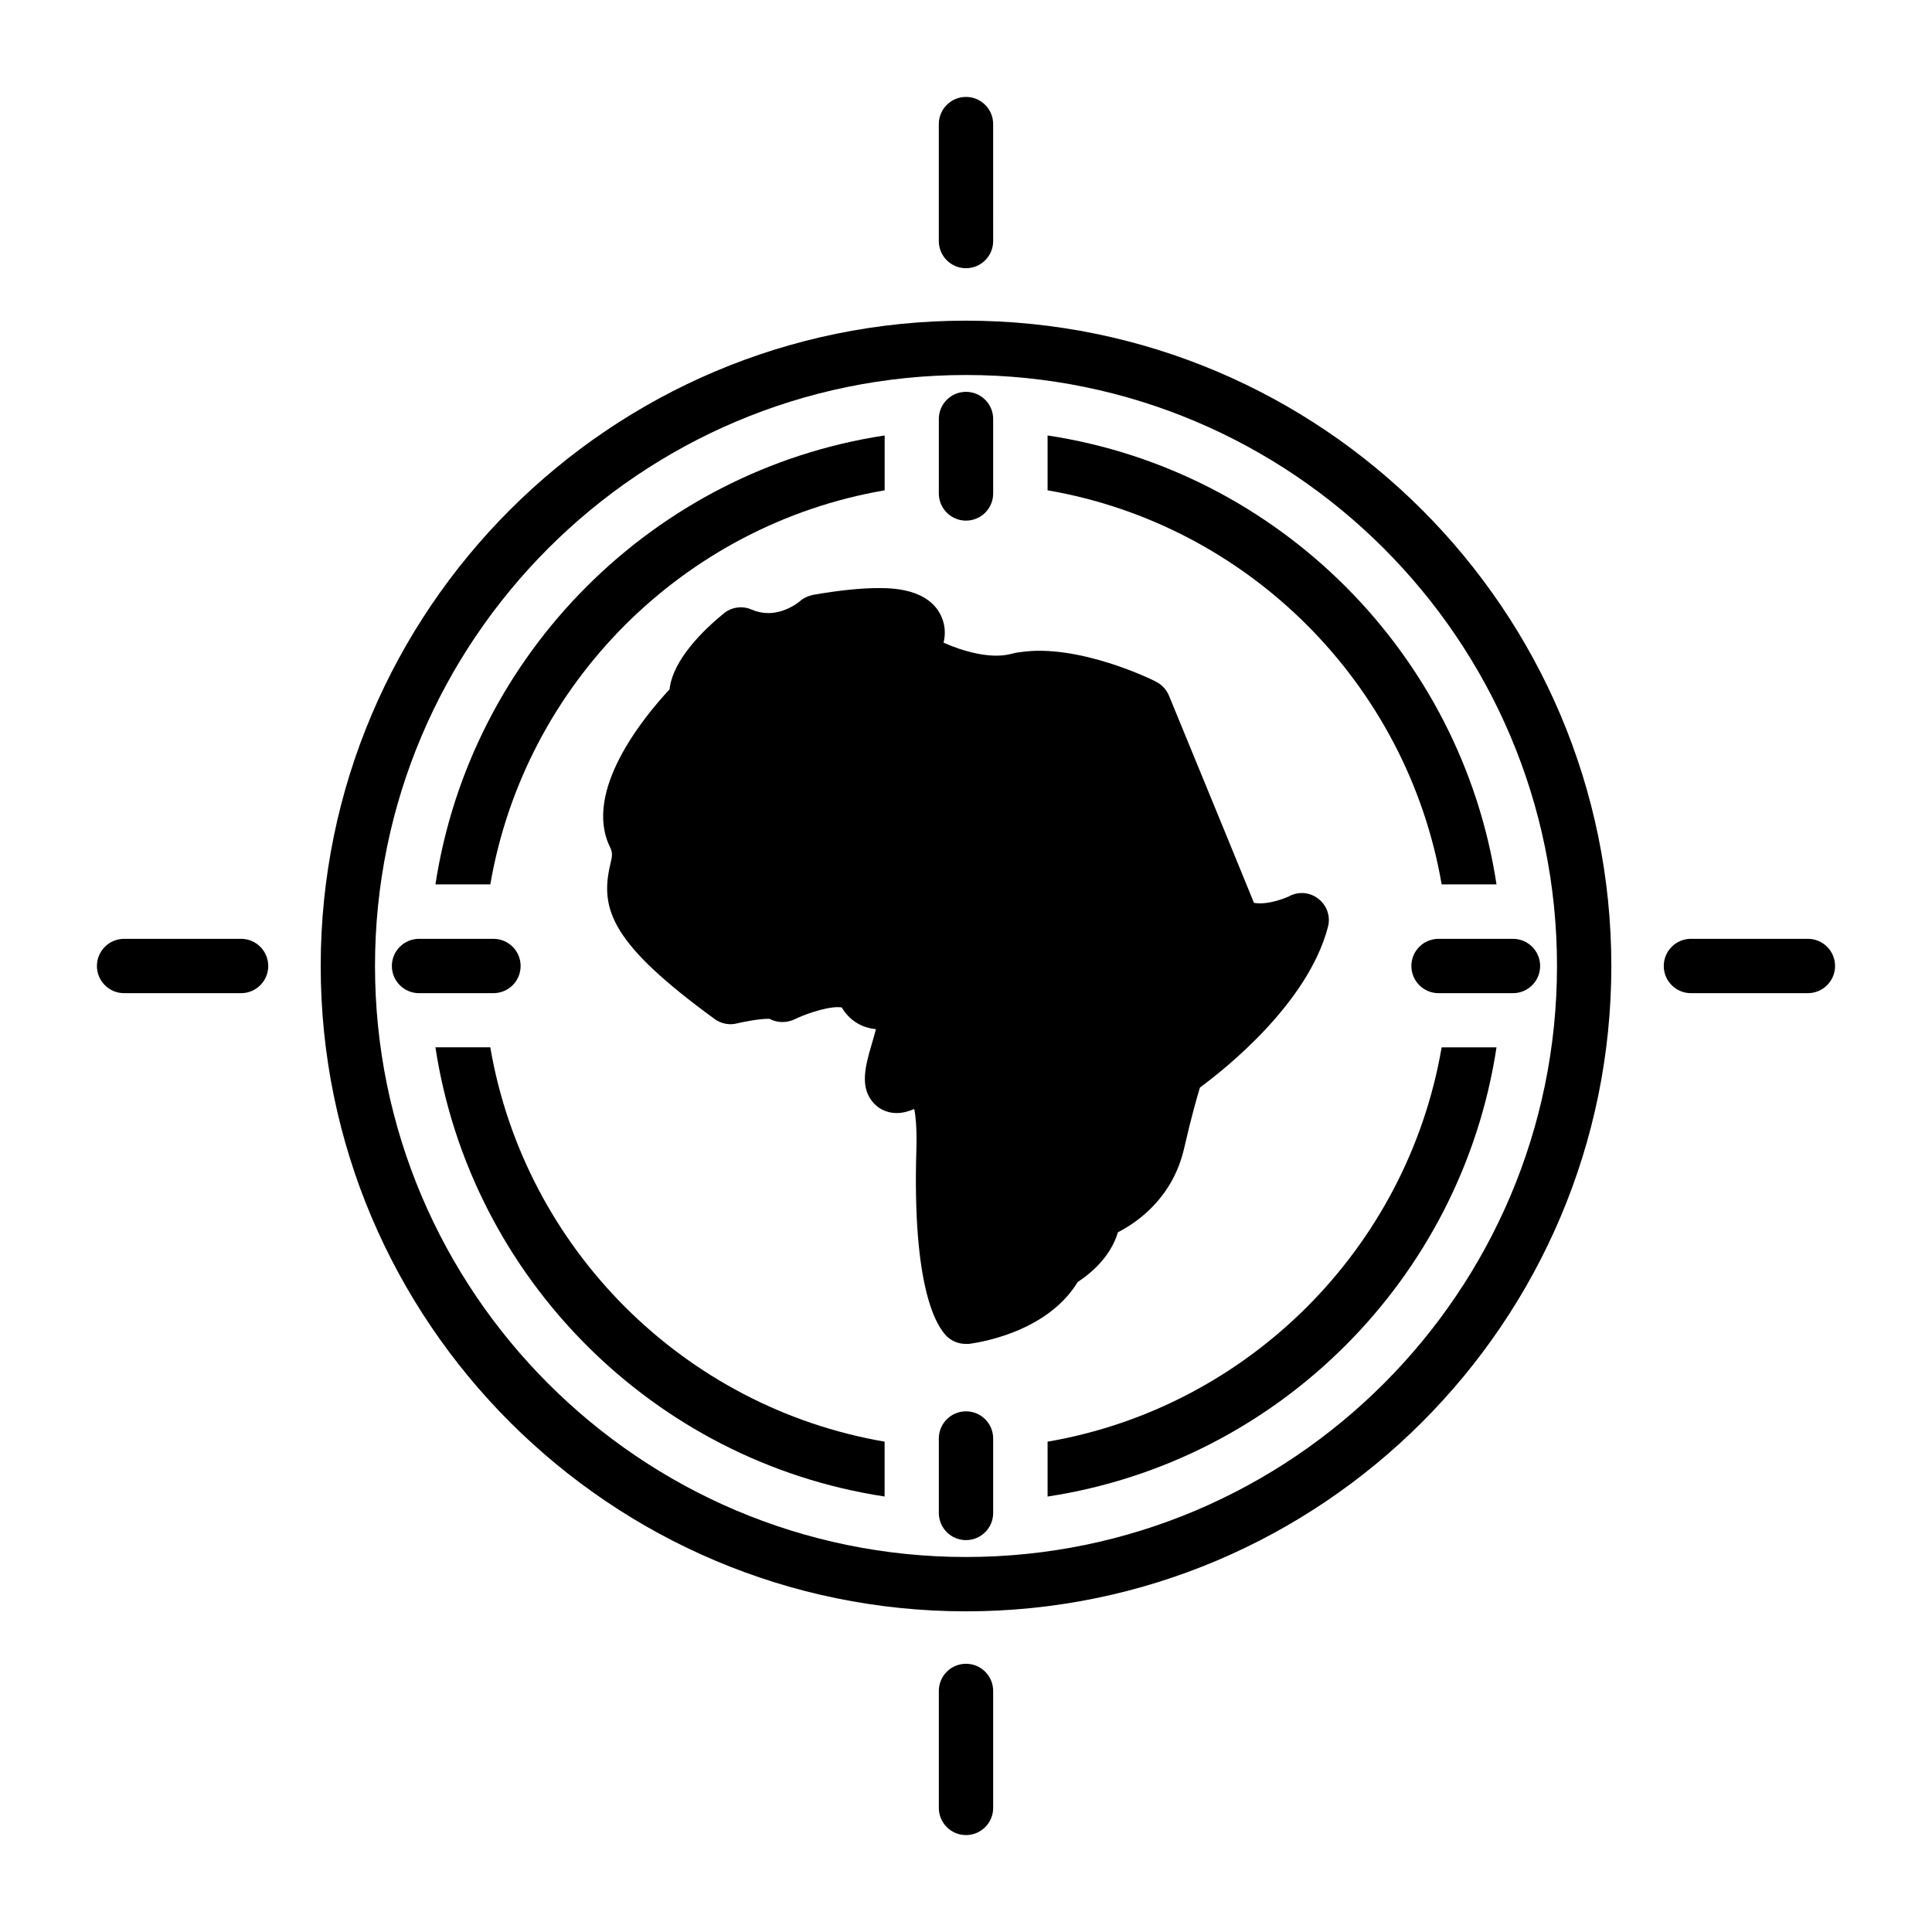
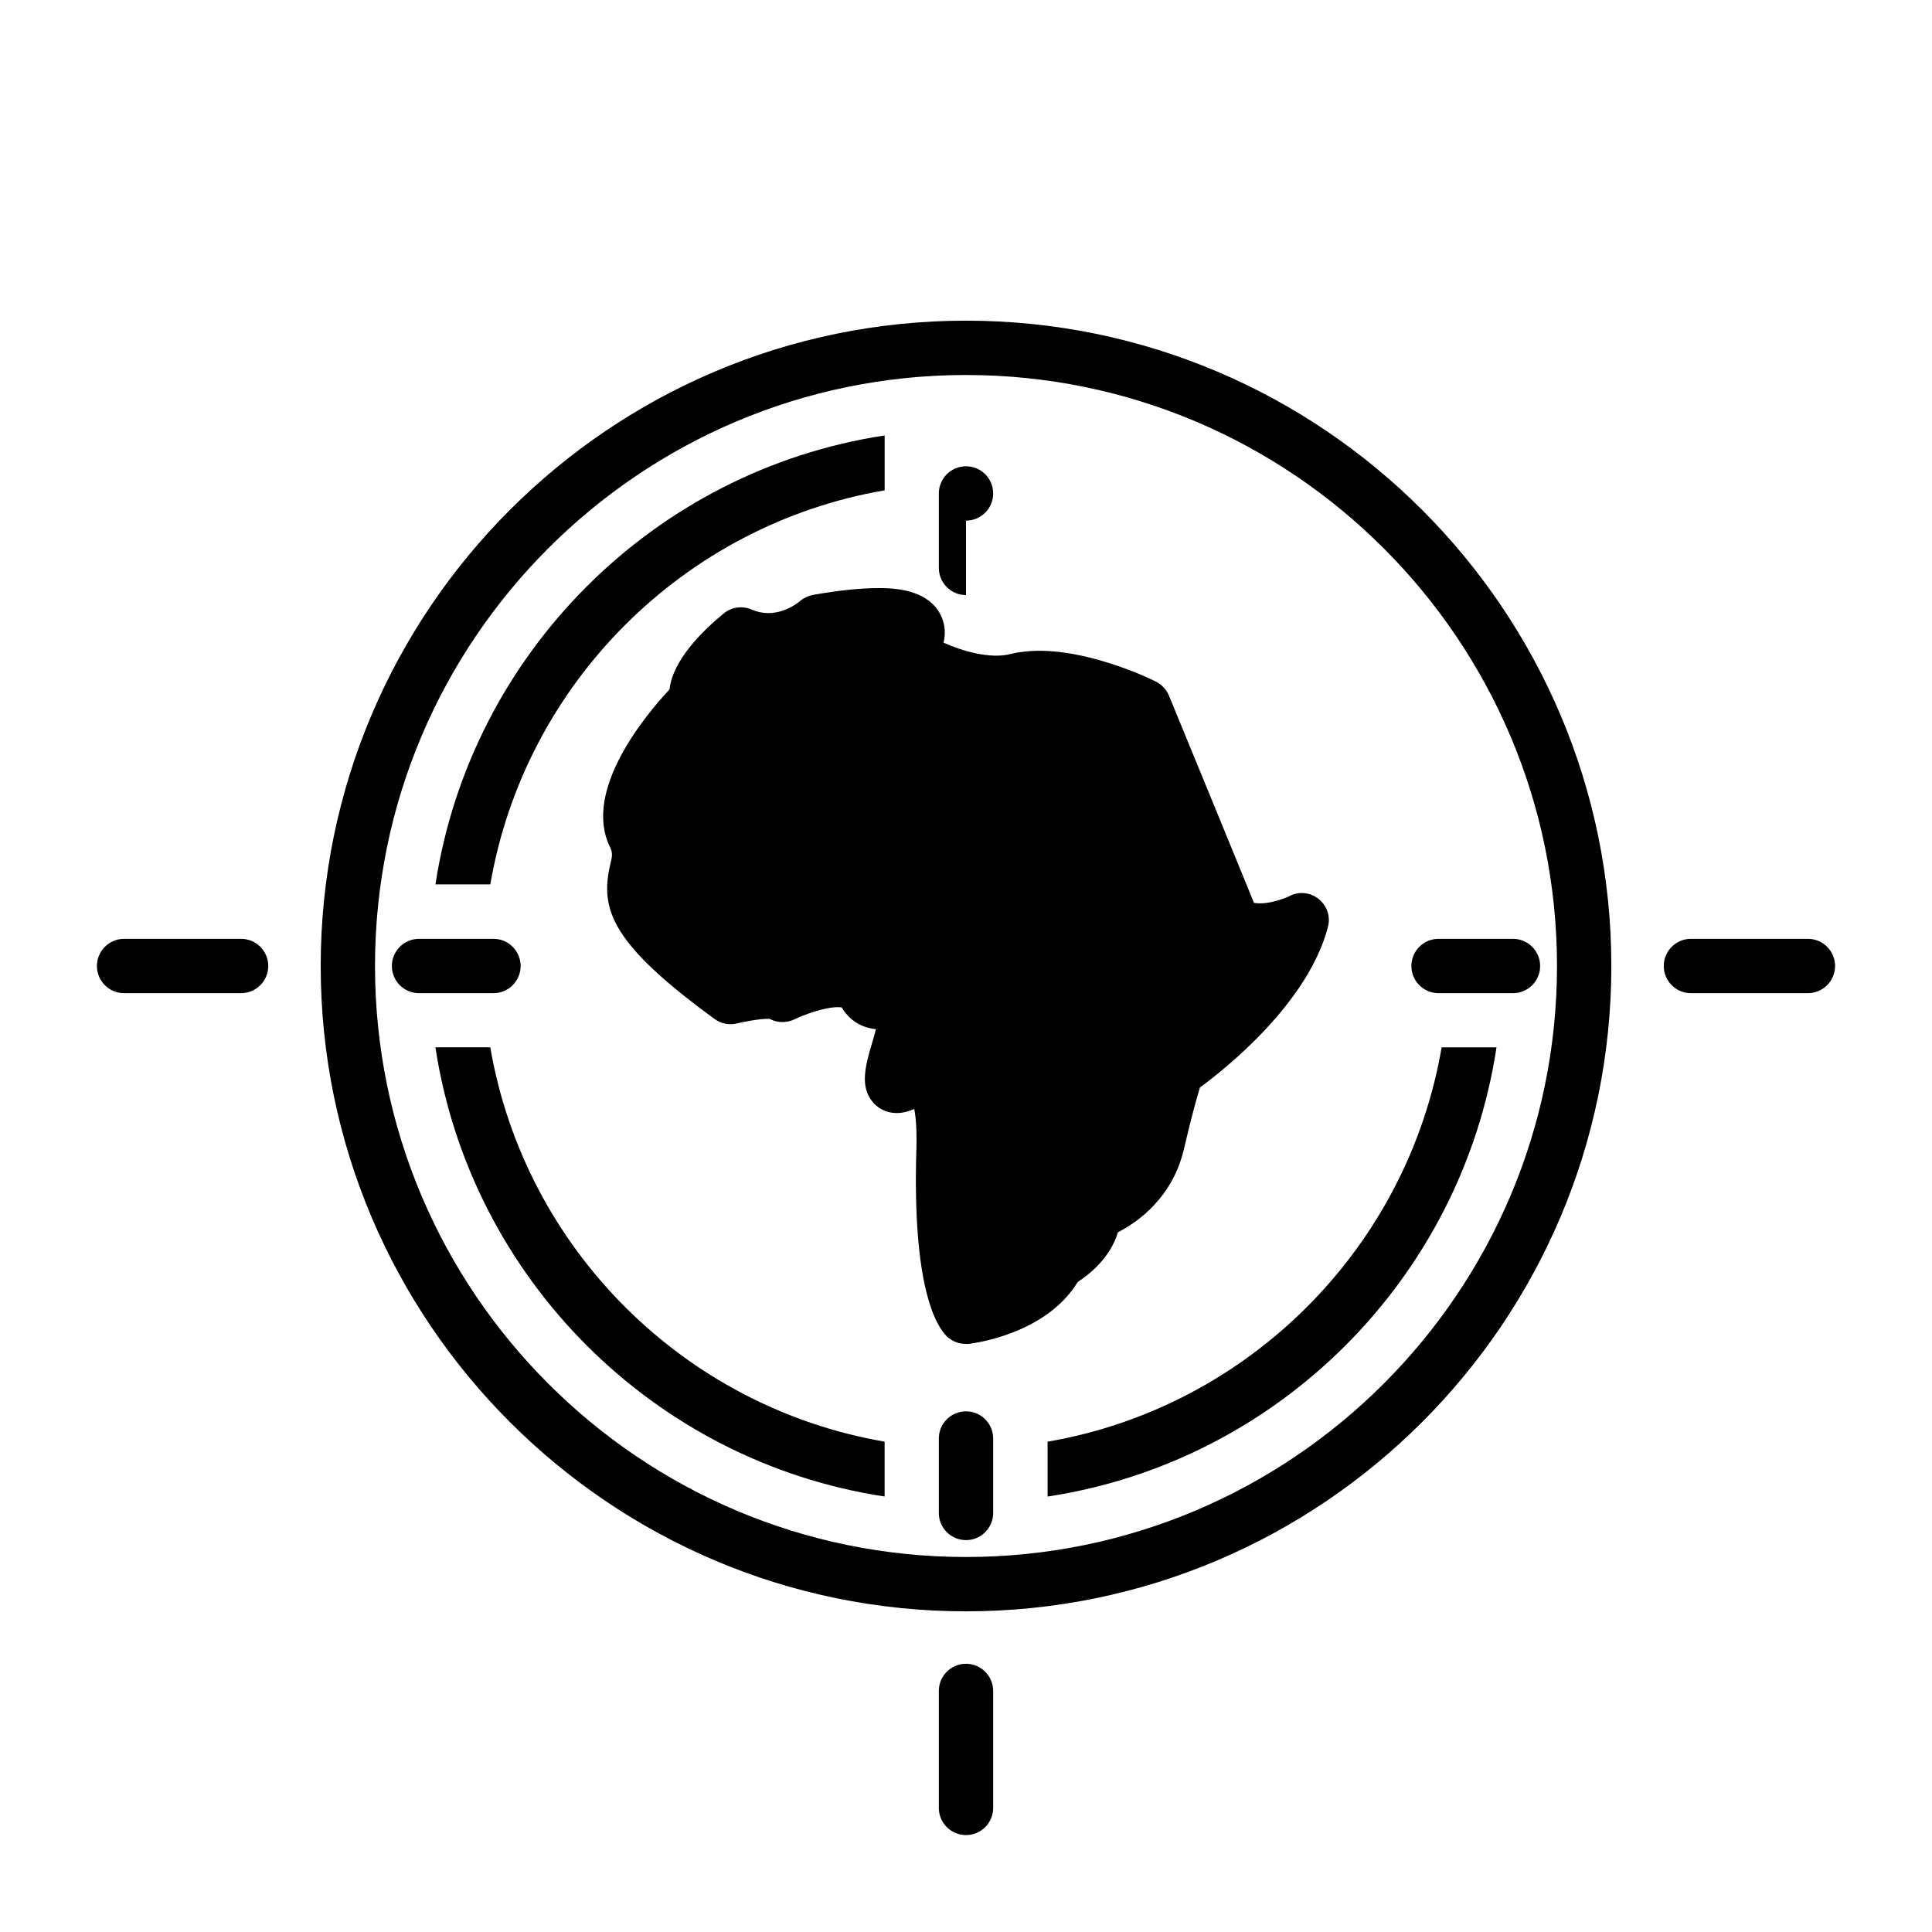
<svg xmlns="http://www.w3.org/2000/svg" fill="#000000" width="800px" height="800px" version="1.1" viewBox="144 144 512 512">
  <g>
    <path d="m400 228.98c-94.297 0-171.01 76.719-171.01 171.02-0.004 94.301 76.715 171.02 171.01 171.02 94.301 0 171.02-76.719 171.02-171.02 0-94.301-76.719-171.02-171.02-171.02zm0 327.64c-86.359 0-156.62-70.262-156.62-156.62-0.004-86.363 70.254-156.62 156.62-156.62 86.359 0 156.62 70.262 156.62 156.62 0 86.359-70.266 156.62-156.62 156.62z" />
    <path d="m378.44 273.94v-14.539c-61.176 9.285-109.69 57.793-119.04 118.97h14.539c9.141-53.188 51.246-95.293 104.5-104.43z" />
    <path d="m273.93 421.55h-14.539c9.355 61.25 57.867 109.76 119.04 119.04v-14.539c-53.258-9.141-95.363-51.242-104.5-104.5z" />
    <path d="m421.62 526.06v14.539c61.176-9.285 109.69-57.793 118.97-119.04h-14.539c-9.141 53.262-51.242 95.363-104.43 104.5z" />
-     <path d="m421.62 259.4v14.539c53.188 9.141 95.293 51.246 104.43 104.43h14.539c-9.285-61.176-57.793-109.69-118.97-118.97z" />
-     <path d="m400 215.08c3.977 0 7.199-3.223 7.199-7.199l-0.004-30.996c0-3.977-3.219-7.199-7.199-7.199-3.977 0-7.199 3.223-7.199 7.199v31c0.004 3.973 3.223 7.195 7.203 7.195z" />
    <path d="m400 584.92c-3.977 0-7.199 3.223-7.199 7.199v30.996c0 3.977 3.219 7.199 7.199 7.199 3.977 0 7.199-3.223 7.199-7.199v-31c-0.004-3.973-3.223-7.195-7.199-7.195z" />
    <path d="m207.89 392.8h-31.004c-3.977 0-7.199 3.223-7.199 7.199s3.219 7.199 7.199 7.199h31.004c3.977 0 7.199-3.223 7.199-7.199-0.004-3.977-3.223-7.199-7.199-7.199z" />
    <path d="m623.11 392.8h-30.996c-3.977 0-7.199 3.223-7.199 7.199s3.219 7.199 7.199 7.199l30.996-0.004c3.977 0 7.199-3.223 7.199-7.199 0-3.973-3.219-7.195-7.199-7.195z" />
-     <path d="m400 281.97c3.977 0 7.199-3.223 7.199-7.199v-19.73c0-3.977-3.219-7.199-7.199-7.199-3.977 0-7.199 3.223-7.199 7.199v19.73c0.004 3.977 3.223 7.199 7.199 7.199z" />
+     <path d="m400 281.97c3.977 0 7.199-3.223 7.199-7.199c0-3.977-3.219-7.199-7.199-7.199-3.977 0-7.199 3.223-7.199 7.199v19.73c0.004 3.977 3.223 7.199 7.199 7.199z" />
    <path d="m400 518.02c-3.977 0-7.199 3.223-7.199 7.199v19.73c0 3.977 3.219 7.199 7.199 7.199 3.977 0 7.199-3.223 7.199-7.199v-19.73c0-3.977-3.219-7.199-7.199-7.199z" />
    <path d="m281.97 400c0-3.977-3.219-7.199-7.199-7.199h-19.723c-3.977 0-7.199 3.223-7.199 7.199s3.219 7.199 7.199 7.199h19.723c3.981-0.004 7.199-3.227 7.199-7.199z" />
    <path d="m518.03 400c0 3.977 3.219 7.199 7.199 7.199h19.723c3.977 0 7.199-3.223 7.199-7.199s-3.219-7.199-7.199-7.199h-19.723c-3.981 0-7.199 3.223-7.199 7.199z" />
    <path d="m395.06 498.28c1.367 1.223 3.094 1.871 4.894 1.871h0.793c0.863-0.145 20.297-2.375 28.859-16.41 3.094-2.016 8.637-6.406 10.652-13.172 5.469-2.809 14.609-9.355 17.562-22.312 2.016-8.781 3.453-13.676 4.176-16.051 6.836-5.039 28.574-22.312 33.898-42.465 0.793-2.809-0.215-5.758-2.519-7.559-2.305-1.801-5.398-2.016-7.918-0.574 0 0-5.184 2.375-9.141 1.656-2.879-7.055-10.797-26.414-22.527-54.914-0.648-1.582-1.871-2.879-3.383-3.672-0.719-0.434-20.656-10.219-36.059-7.844-0.863 0.07-1.727 0.289-2.59 0.504-5.469 1.367-12.883-0.863-17.703-3.023 0.504-2.086 0.504-4.391-0.504-6.766-3.309-7.699-13.387-7.699-16.77-7.699-4.606 0-10.293 0.574-17.344 1.801-1.297 0.289-2.59 0.863-3.598 1.801 0 0-3.598 3.023-8.203 3.023-1.512 0-2.953-0.289-4.465-0.938-2.445-1.078-5.324-0.648-7.34 1.008-5.469 4.461-13.531 12.309-14.395 20.152-6.981 7.484-22.887 26.988-15.832 41.672 0.863 1.727 0.648 2.519 0.07 4.965-2.734 11.875 0.719 21.016 27.637 40.664 1.727 1.297 3.957 1.727 5.973 1.223 1.441-0.359 6.047-1.297 8.637-1.223 2.016 1.078 4.461 1.152 6.621 0.145 2.16-1.078 7.844-3.238 11.516-3.238 0.43 0 0.793 0.07 1.008 0.07 2.016 3.383 5.184 5.398 9.07 5.758-0.289 1.078-0.648 2.445-1.152 4.102-1.727 5.828-2.949 10.941 0 14.828 1.512 2.086 3.957 3.309 6.621 3.309 1.801 0 3.309-0.504 4.676-1.078 0.359 1.727 0.719 4.894 0.578 10.508-1.156 37.141 5.394 47.215 8.199 49.879z" />
  </g>
</svg>